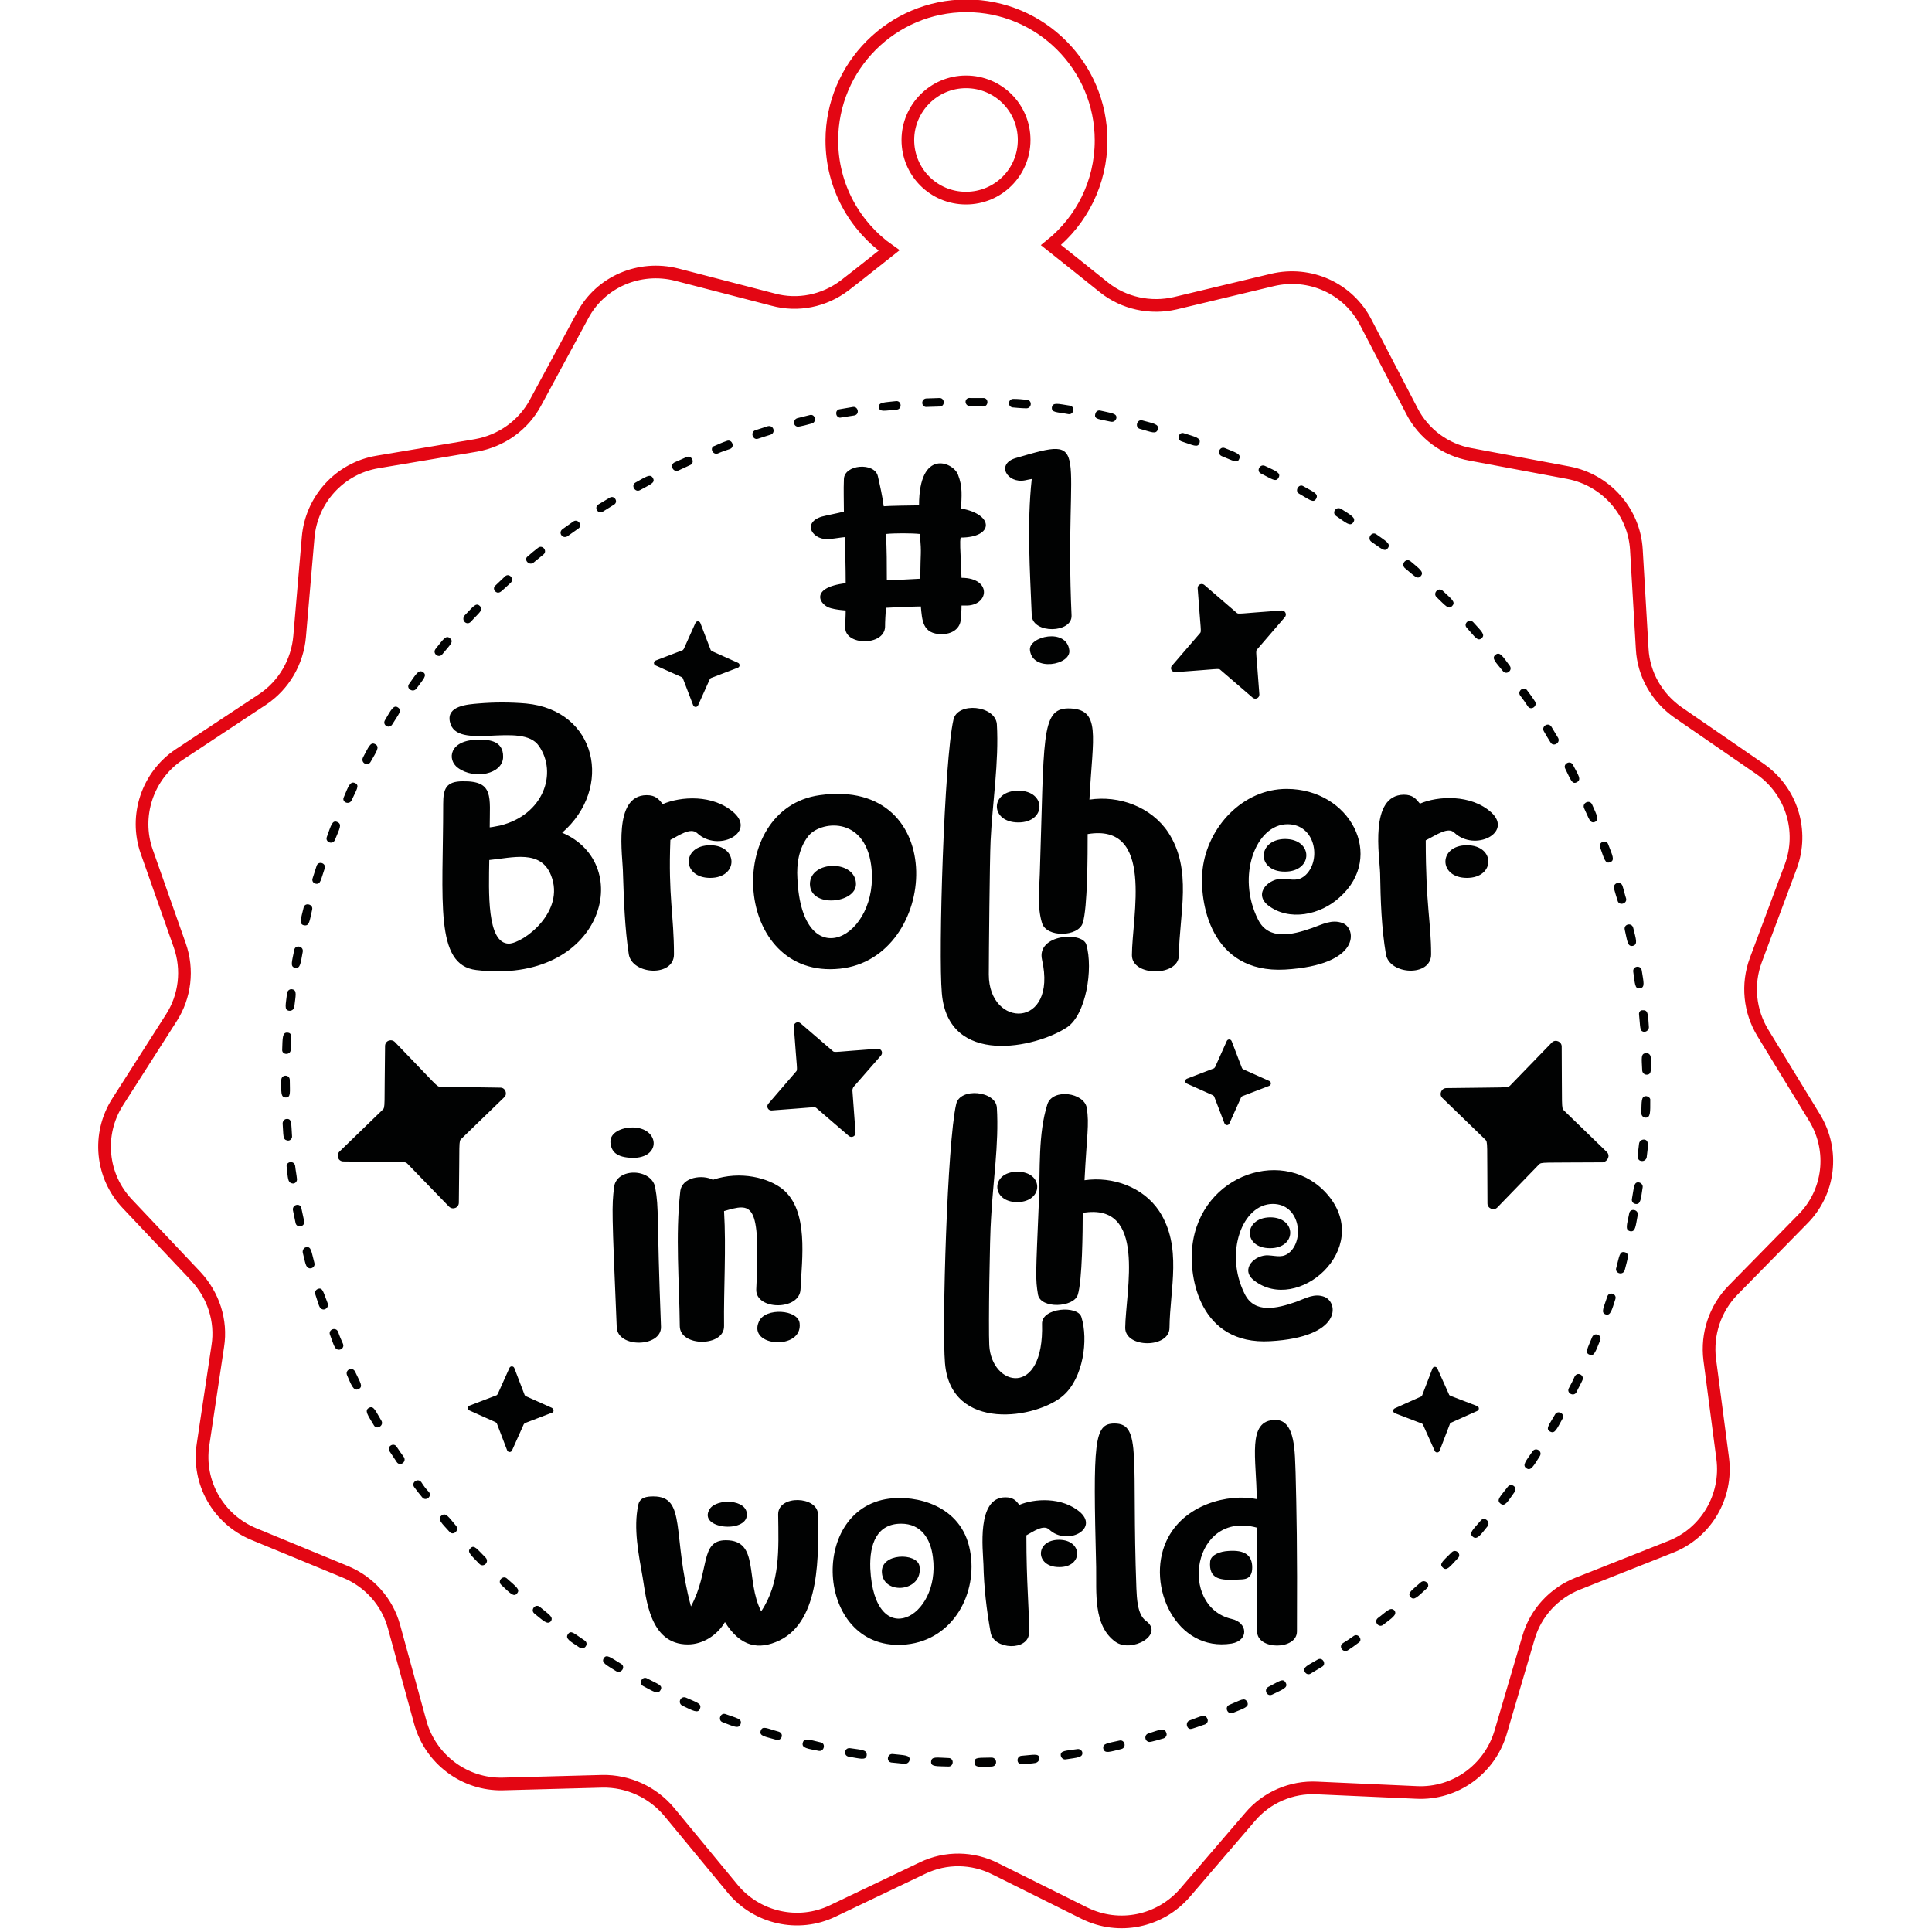
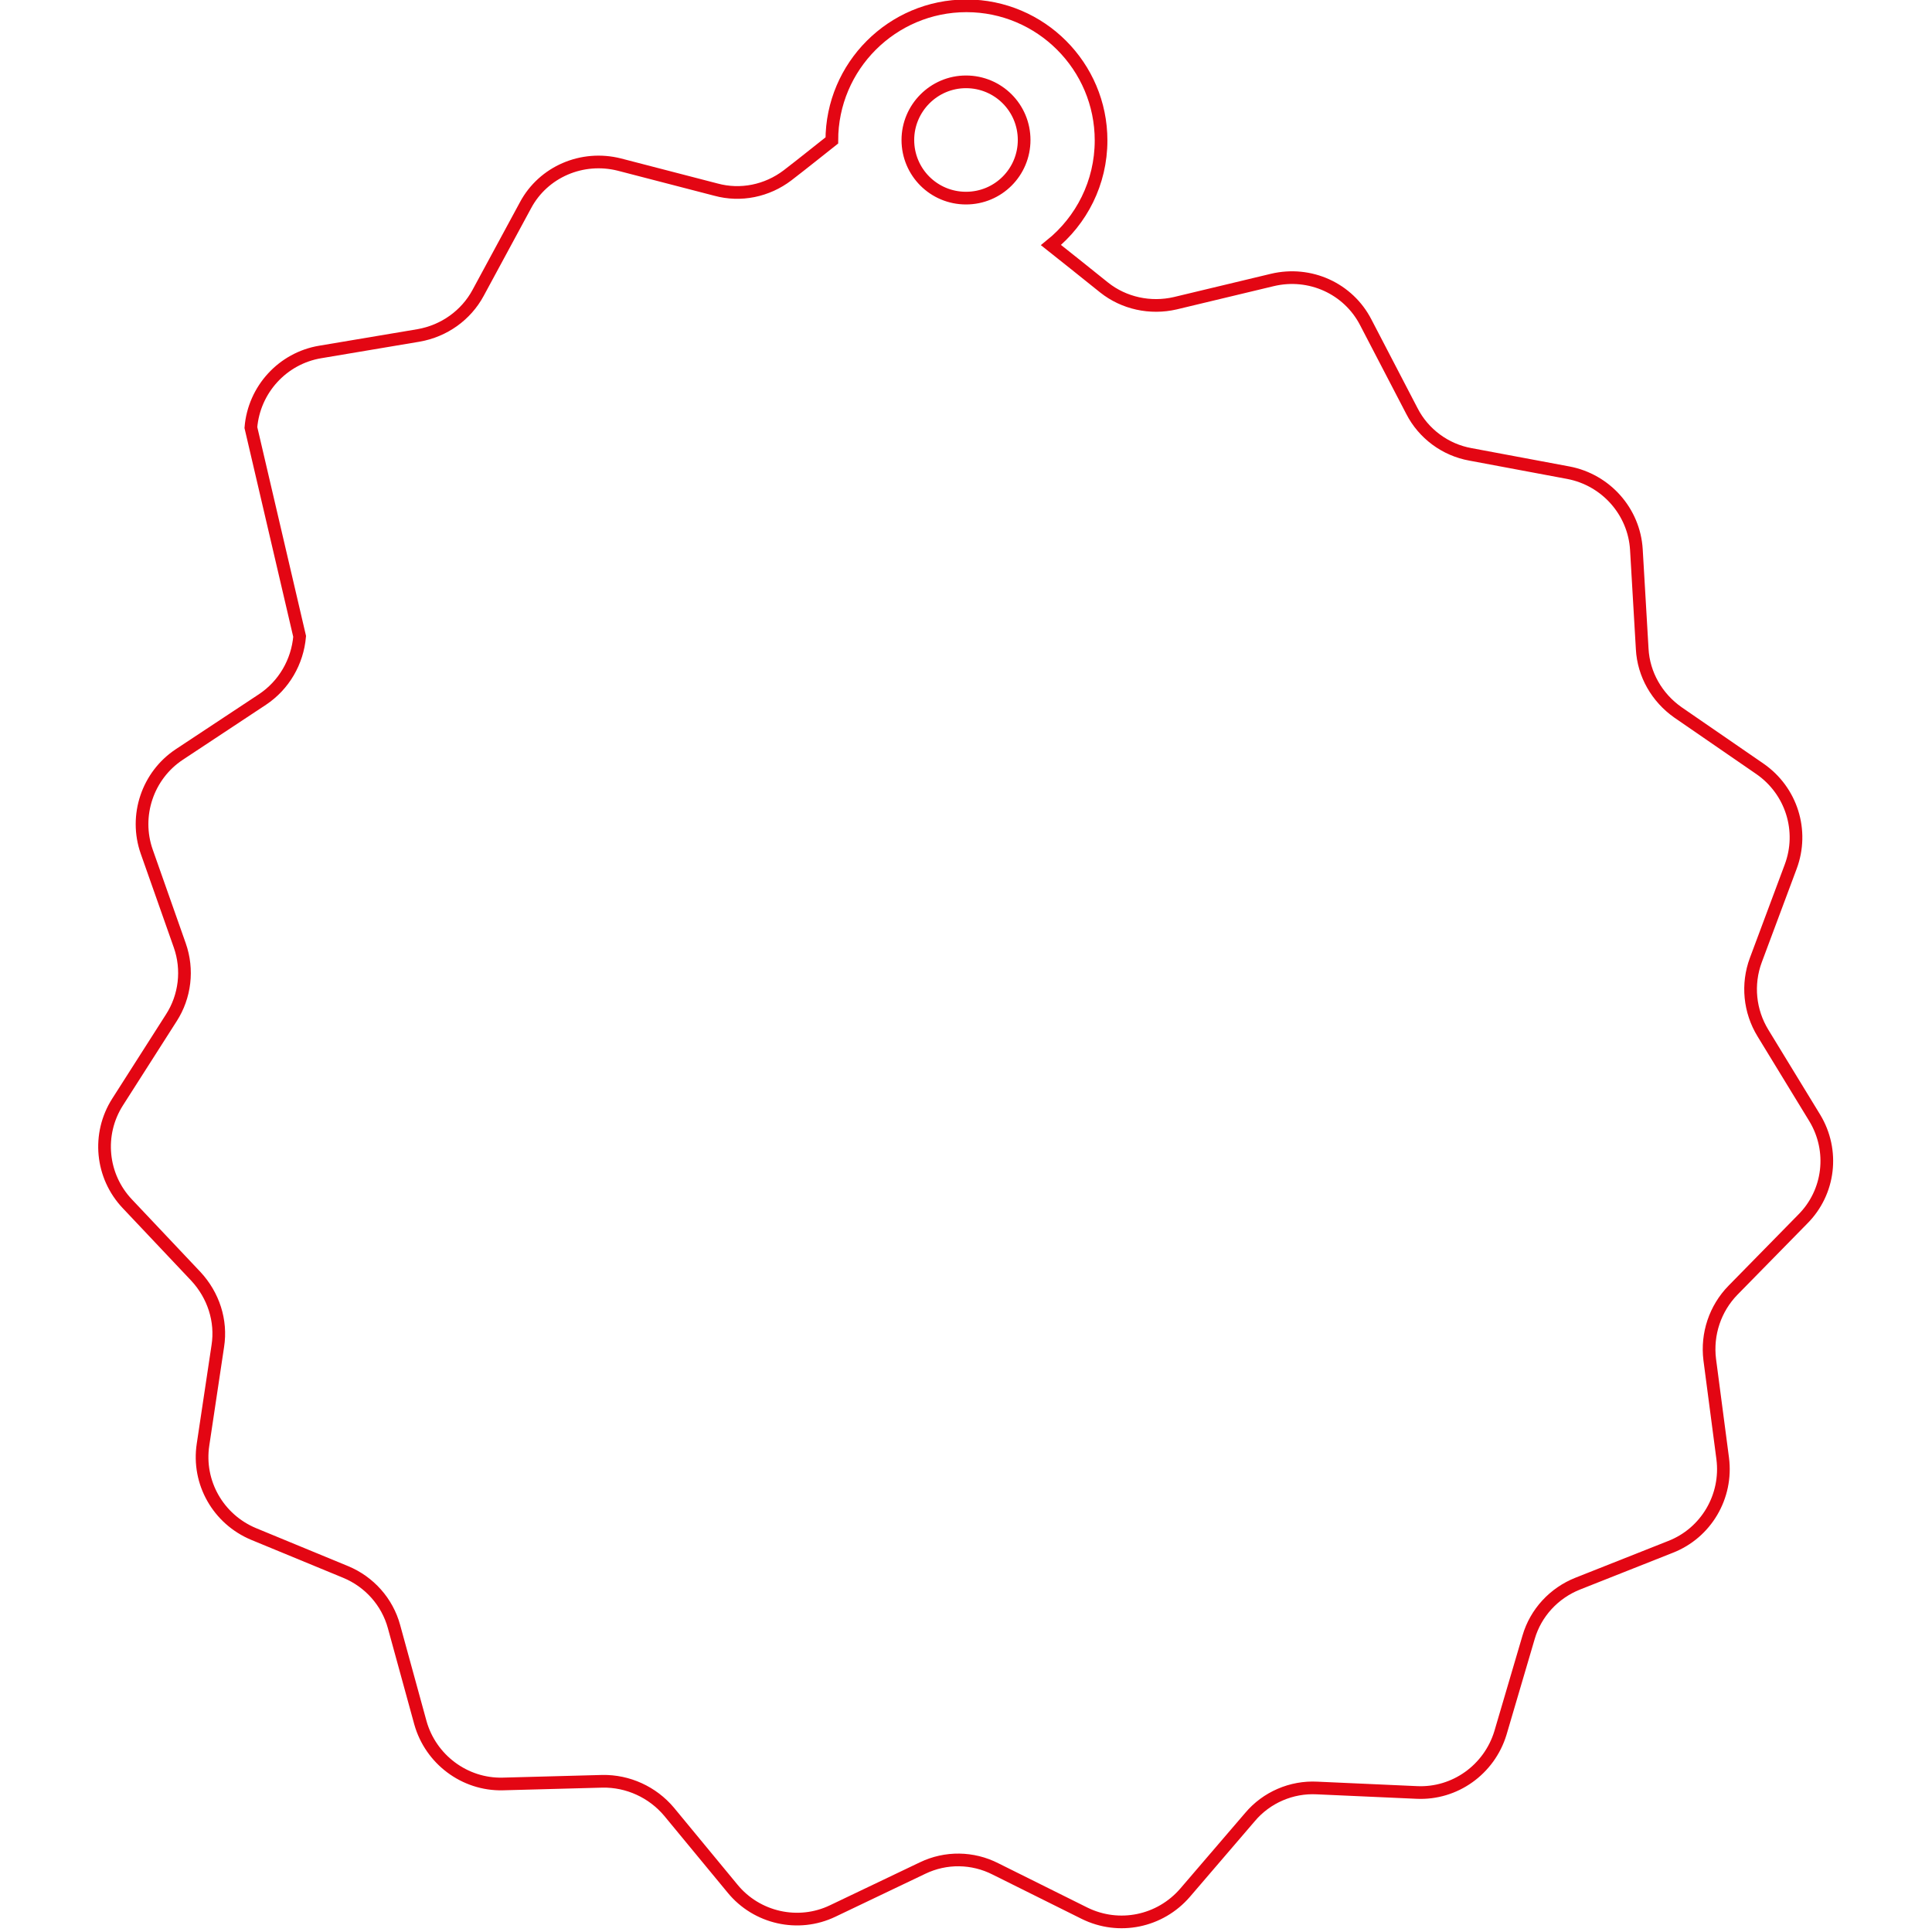
<svg xmlns="http://www.w3.org/2000/svg" version="1.1" id="Слой_1" x="0px" y="0px" viewBox="0 0 432 432" style="enable-background:new 0 0 432 432;" xml:space="preserve">
  <style type="text/css">
	.st0{fill:#010202;}
	.st1{fill:none;stroke:#E30613;stroke-width:2.835;stroke-miterlimit:10;}
</style>
-   <path class="st0" d="M69.9,196.4c0.3-0.9,0.6-1.9,0.9-2.8c0.4-1.2,2.2-0.6,1.8,0.6c-0.9,2.6-0.9,3.6-2,3.4  C70,197.5,69.7,196.9,69.9,196.4z M93.1,154c1.6-2.2,2.5-3,1.5-3.7c-1-0.7-1.6,0.5-3.1,2.6C90.7,153.9,92.3,155,93.1,154z   M94.2,331.4c-0.8-1-2.3,0.1-1.6,1.1c0.6,0.8,1.2,1.6,1.8,2.3c0.8,1,2.3-0.2,1.5-1.2C95.3,333,94.7,332.2,94.2,331.4z M151.7,105.2  c0.9-0.4,1.7-0.8,2.6-1.2c1.2-0.5,0.4-2.3-0.8-1.8c-0.9,0.4-1.8,0.8-2.7,1.2C149.7,104,150.5,105.7,151.7,105.2z M87.7,162  c1.4-2.3,2.3-3.1,1.3-3.8c-1-0.7-1.6,0.6-2.9,2.8C85.4,162.1,87,163.1,87.7,162z M126.9,119.9c0.8-0.6,1.6-1.1,2.4-1.7  c1.1-0.7-0.1-2.3-1.1-1.6c-0.8,0.6-1.6,1.1-2.4,1.7C124.7,119.1,125.8,120.6,126.9,119.9z M143.1,109.6c2.3-1.3,3.5-1.6,2.9-2.7  c-0.6-1.1-1.7-0.2-3.9,1C141,108.5,142,110.2,143.1,109.6z M119.3,125.8c0.7-0.6,1.5-1.2,2.2-1.8c1-0.8-0.2-2.3-1.2-1.5  c-0.8,0.6-1.5,1.2-2.3,1.9C117,125.1,118.3,126.6,119.3,125.8z M105.3,139c1.8-2,2.9-2.6,2-3.5c-0.9-0.9-1.6,0.3-3.4,2.1  C103,138.7,104.4,140,105.3,139z M111.2,132.5c0.7,0.1,0.9-0.3,3-2.2c0.9-0.9-0.4-2.3-1.3-1.4c-0.7,0.7-1.4,1.3-2.1,2  C110.2,131.3,110.4,132.3,111.2,132.5z M98.9,146.3c1.7-2.1,2.7-2.8,1.7-3.6c-0.9-0.8-1.6,0.4-3.2,2.4  C96.6,146.1,98.1,147.3,98.9,146.3z M82.9,170.3c1.3-2.3,2.1-3.3,1-3.9c-1.1-0.6-1.5,0.7-2.7,2.9C80.5,170.6,82.3,171.5,82.9,170.3z   M74.9,187.8c1-2.5,1.7-3.5,0.5-4c-1.1-0.5-1.4,0.8-2.3,3.3C72.6,188.3,74.4,189,74.9,187.8z M75.6,297.8c-0.5-1.2-2.3-0.5-1.8,0.7  c0.9,2.4,1,3.1,1.8,3.3c0.8,0.1,1.4-0.6,1.1-1.3C76.3,299.6,75.9,298.7,75.6,297.8z M71.1,288.2c-0.5,0.2-0.8,0.7-0.6,1.2  c0.8,2.3,0.8,3.2,1.7,3.4c0.7,0.1,1.3-0.6,1.1-1.3C72.3,289,72.2,287.8,71.1,288.2z M88.7,323.5c-0.7-1.1-2.3,0-1.6,1  c0.5,0.8,1.1,1.6,1.6,2.4c0.7,1.1,2.3,0,1.6-1.1C89.8,325.1,89.2,324.3,88.7,323.5z M68,206.9c1.2,0.2,1.2-0.9,1.8-3.5  c0.3-1.2-1.6-1.7-1.9-0.5C67.3,205.4,66.8,206.7,68,206.9z M82.5,314.8c-1.1,0.6-0.2,1.7,1.1,3.9c0.6,1.1,2.3,0.1,1.7-1  C84,315.6,83.6,314.2,82.5,314.8z M77.6,307.5c0.9,2,1.4,3.7,2.6,3.1c1.1-0.6,0.3-1.5-0.8-3.9C78.8,305.5,77.1,306.3,77.6,307.5z   M68.4,278.9c-0.5,0.1-0.8,0.7-0.7,1.2c0.6,2.3,0.6,3.3,1.5,3.5c0.7,0.1,1.3-0.5,1.1-1.2C69.6,279.8,69.6,278.6,68.4,278.9z   M64.6,226c0.6,0.1,1.1-0.3,1.2-0.8c0.3-2.7,0.7-3.8-0.5-4c-0.5-0.1-1,0.3-1.1,0.8C63.9,224.7,63.5,225.8,64.6,226z M65,234.8  c0.1-2.7,0.5-3.8-0.7-3.9c-1.2-0.1-1.1,1.2-1.2,3.8C63,235.9,64.9,236,65,234.8z M66,216.4c1.2,0.2,1.2-1,1.7-3.6  c0.2-1.3-1.7-1.6-1.9-0.4C65.3,215,64.8,216.2,66,216.4z M65.3,254c-0.2-2.7,0-3.9-1.2-3.8c-0.5,0-0.9,0.5-0.9,1  c0.2,2.7,0,3.6,1,3.8C64.8,255.2,65.4,254.6,65.3,254z M66.4,263.6c-0.1-1-0.3-1.9-0.4-2.9c-0.2-1.3-2.1-1-1.9,0.2  c0.3,2.5,0.2,3.5,1.2,3.7C65.9,264.8,66.5,264.2,66.4,263.6z M63.9,245.4c1.2,0,0.9-1.2,0.9-3.9c0-1.3-1.9-1.3-1.9,0  C62.9,244.1,62.7,245.4,63.9,245.4z M68,273c-0.2-0.9-0.4-1.9-0.6-2.8c-0.2-1.3-2.1-0.9-1.9,0.4c0.2,1,0.4,1.9,0.6,2.9  C66.4,274.7,68.3,274.3,68,273z M78.6,179c1.1-2.4,1.9-3.4,0.8-3.9c-1.1-0.5-1.5,0.7-2.5,3.1C76.3,179.3,78,180.1,78.6,179z   M346.7,166c0.6,1.1,2.3,0.1,1.7-1c-0.5-0.8-1-1.7-1.5-2.5c-0.7-1.1-2.3-0.1-1.7,1C345.7,164.4,346.2,165.2,346.7,166z M160.5,101.4  c0.9-0.4,1.8-0.7,2.7-1c1.2-0.4,0.5-2.3-0.7-1.8c-0.9,0.3-1.8,0.7-2.7,1.1C158.6,100,159.3,101.8,160.5,101.4z M341.6,157.9  c0.7,1.1,2.3,0,1.6-1.1c-0.5-0.8-1.1-1.6-1.7-2.4c-0.7-1.1-2.3,0.1-1.6,1.1C340.5,156.3,341.1,157.1,341.6,157.9z M337.6,148.9  c-1.5-2-2.2-3.3-3.2-2.5c-1,0.8,0.1,1.7,1.6,3.6C336.8,151.1,338.3,149.9,337.6,148.9z M356.6,183.8c1.1-0.5,0.4-1.6-0.6-3.9  c-0.5-1.2-2.3-0.4-1.8,0.8C355.3,183,355.5,184.2,356.6,183.8z M324.7,135.5c0.9-0.9-0.2-1.6-2.1-3.4c-0.9-0.9-2.3,0.5-1.4,1.4  C323.2,135.4,323.9,136.4,324.7,135.5z M331.3,142.7c0.9-0.8-0.1-1.6-1.9-3.6c-0.9-0.9-2.3,0.4-1.4,1.3  C329.8,142.4,330.4,143.5,331.3,142.7z M363.3,207.9c0.6,2.6,0.6,3.8,1.8,3.6c1.2-0.3,0.7-1.5,0.1-4  C364.9,206.2,363,206.6,363.3,207.9z M366.5,226.9c0.3,2.8,0.1,3.6,1,3.8c0.6,0.1,1.2-0.4,1.2-1c-0.2-2.6-0.1-3.9-1.3-3.8  C366.8,225.8,366.4,226.3,366.5,226.9z M367.2,239.3c0,0.5,0.4,1,1,1c1.2,0,1-1.3,0.9-3.9c0-0.5-0.5-1-1-0.9  C366.8,235.5,367.1,236.7,367.2,239.3z M365.2,217.3c0.4,2.6,0.3,3.9,1.5,3.7c1.2-0.2,0.8-1.4,0.4-4  C366.9,215.7,365,216,365.2,217.3z M361.7,201.4c0.3,1.2,2.2,0.7,1.9-0.5c-0.3-0.9-0.5-1.9-0.8-2.8c-0.4-1.2-2.2-0.7-1.9,0.6  C361.1,199.5,361.4,200.4,361.7,201.4z M360,192.8c1.2-0.4,0.5-1.6-0.4-4c-0.4-1.2-2.3-0.5-1.8,0.7C358.7,192,358.9,193.2,360,192.8  z M317.7,128.8c0.8-0.9-0.3-1.6-2.3-3.3c-1-0.8-2.2,0.6-1.3,1.5C316.2,128.7,316.9,129.7,317.7,128.8z M352.6,174.9  c1.1-0.6,0.3-1.6-0.9-3.9c-0.6-1.1-2.3-0.2-1.7,0.9C351.2,174.3,351.5,175.5,352.6,174.9z M207,91c0.1,0,3-0.1,3.1-0.1  c1.3,0,1.2-2-0.1-1.9c-1,0-1.9,0.1-2.9,0.1C206,89.2,205.9,90.8,207,91z M226.4,91.1c0,0,2.1,0.2,3,0.2c1.3,0.1,1.5-1.8,0.2-1.9  c-1-0.1-1.9-0.2-2.9-0.2C225.4,89.1,225.2,90.9,226.4,91.1z M200.5,91.6c1.3-0.1,1.1-2.1-0.2-1.9c-2.6,0.3-3.9,0.2-3.8,1.4  C196.7,92.2,197.9,91.8,200.5,91.6z M298.8,115.4c2.2,1.5,3.1,2.4,3.8,1.4c0.7-1-0.5-1.6-2.7-3C298.7,113.1,297.7,114.7,298.8,115.4  z M169.5,98.1c0.9-0.3,1.8-0.6,2.8-0.9c1.2-0.4,0.7-2.2-0.6-1.9c-0.9,0.3-1.9,0.6-2.8,0.9C167.7,96.6,168.3,98.5,169.5,98.1z   M187.8,93.4c0.2,0,3-0.5,3.2-0.5c1.3-0.2,0.9-2.1-0.3-1.9c-1,0.2-1.9,0.3-2.9,0.5C186.7,91.6,186.7,93.2,187.8,93.4z M178.3,95.4  c0.3,0.1,2.9-0.6,3.2-0.7c1.2-0.3,0.8-2.2-0.4-1.9c-0.9,0.2-1.9,0.5-2.8,0.7C177.3,93.8,177.3,95.2,178.3,95.4z M216.7,90.8  c0.1,0,3,0.1,3.1,0.1c1.3,0,1.3-1.9,0.1-1.9c-1,0-2,0-2.9,0C215.7,88.8,215.5,90.5,216.7,90.8z M273.2,102c2.5,1,3.5,1.7,3.9,0.6  c0.5-1.1-0.8-1.4-3.2-2.4C272.7,99.7,272,101.5,273.2,102z M282,105.9c2.4,1.2,3.3,2,3.9,0.9c0.6-1.1-0.7-1.5-3-2.6  C281.7,103.6,280.8,105.4,282,105.9z M238.9,92.6c1.2,0.2,1.6-1.7,0.3-1.9c-2.6-0.4-3.8-0.8-4,0.4C235.1,92.3,236.3,92.1,238.9,92.6  z M290.5,110.4c2.3,1.3,3.2,2.2,3.8,1.1c0.6-1.1-0.6-1.5-2.9-2.8C290.4,108.1,289.4,109.8,290.5,110.4z M254.9,95.9  c2.6,0.7,3.6,1.3,4,0.1c0.3-1.2-1-1.3-3.5-2C254.2,93.7,253.7,95.6,254.9,95.9z M248.4,94.3c0.6,0.1,1-0.2,1.2-0.7  c0.3-1.2-1.1-1.2-3.6-1.8c-0.5-0.1-1,0.2-1.1,0.8C244.6,93.8,245.8,93.7,248.4,94.3z M264.2,98.7c2.5,0.8,3.6,1.5,4,0.4  c0.4-1.2-0.9-1.4-3.4-2.2C263.6,96.4,263,98.3,264.2,98.7z M342.7,324.5c-1.5,2.2-2.4,3.1-1.4,3.8c1,0.7,1.6-0.5,3-2.7  C345,324.5,343.4,323.5,342.7,324.5z M352.1,307.8c-0.4,0.9-0.8,1.7-1.3,2.6c-0.6,1.1,1.1,2,1.7,0.9c0.4-0.9,0.9-1.7,1.3-2.6  C354.4,307.5,352.7,306.6,352.1,307.8z M347.7,316.3c-1.3,2.3-2.2,3.2-1.1,3.8c1.1,0.6,1.5-0.6,2.8-2.9  C350,316.1,348.3,315.2,347.7,316.3z M331.1,340c-1.8,2.1-2.7,2.8-1.8,3.6c1,0.9,1.9-0.6,3.3-2.3C333.4,340.3,331.9,339,331.1,340z   M337.1,332.5c-1.6,2.1-2.6,2.9-1.6,3.7c1,0.8,1.6-0.4,3.1-2.5C339.5,332.6,337.9,331.4,337.1,332.5z M221.7,393  c-2.7,0.1-3.9-0.2-3.8,1.1c0,1.2,1.3,1,3.9,0.9C223.1,394.9,223,393,221.7,393z M228.4,392.6c-1.1,0.1-1.2,1.7-0.1,1.9  c0.2,0,2.9-0.2,3.2-0.3c0.5-0.1,0.9-0.5,0.9-1.1C232.3,392,231.1,392.4,228.4,392.6z M324.6,347.1c-1.9,1.9-2.9,2.6-2,3.4  c0.9,0.9,1.6-0.2,3.4-2.1C326.9,347.5,325.5,346.2,324.6,347.1z M356,299c-1,2.5-1.7,3.5-0.6,3.9c1.1,0.5,1.4-0.8,2.4-3.2  C358.3,298.5,356.5,297.8,356,299z M240.9,391.1c-2.6,0.4-3.9,0.3-3.7,1.5c0.1,0.5,0.6,0.9,1.1,0.8c2.6-0.4,3.9-0.4,3.7-1.6  C241.9,391.4,241.4,391,240.9,391.1z M256.8,387.6c-1,0.3-0.9,1.7,0.1,1.9c0.4,0.1,2.9-0.7,3.3-0.8c0.5-0.2,0.8-0.7,0.6-1.2  C260.4,386.2,259.3,386.8,256.8,387.6z M359.4,289.9c-0.8,2.5-1.5,3.6-0.4,4c1.1,0.4,1.4-0.9,2.2-3.4  C361.6,289.3,359.8,288.7,359.4,289.9z M283.6,377.2c-1.1,0.6-0.3,2.3,0.9,1.7c2.2-1.1,3.6-1.5,3-2.6  C286.9,375.1,286,376,283.6,377.2z M266,384.7c-0.9,0.3-0.8,1.7,0.1,1.9c0.4,0.1,2.8-0.9,3.3-1c0.5-0.2,0.8-0.7,0.6-1.2  C269.5,383.1,268.5,383.8,266,384.7z M250.3,389.2c-2.6,0.6-3.8,0.6-3.6,1.8c0.3,1.2,1.5,0.7,4,0.1  C252,390.8,251.5,388.9,250.3,389.2z M294.6,371.1c-2,1.2-3.5,1.7-2.8,2.8c0.3,0.5,0.9,0.6,1.3,0.3c0.8-0.5,1.7-1,2.5-1.5  C296.7,372.1,295.7,370.4,294.6,371.1z M302.7,365.8c-0.8,0.6-1.6,1.1-2.4,1.6c-1.1,0.7,0,2.3,1.1,1.6c0.8-0.5,1.6-1.1,2.4-1.7  C304.8,366.7,303.7,365.1,302.7,365.8z M308.1,361.8c-1,0.8,0.2,2.3,1.2,1.5c1.9-1.5,3.2-2.2,2.5-3.2  C310.9,359.2,310,360.4,308.1,361.8z M317.7,353.8c-2,1.8-3.1,2.4-2.3,3.3c0.8,0.9,1.6-0.1,3.6-1.9C320,354.4,318.7,353,317.7,353.8  z M310.3,122.6c0.8-1-0.4-1.6-2.5-3.1c-1-0.8-2.2,0.8-1.2,1.6C308.8,122.6,309.6,123.5,310.3,122.6z M366.5,264.4  c-1.2-0.2-1.1,1-1.6,3.7c-0.1,0.5,0.2,1,0.8,1.1c1.2,0.2,1.2-1.2,1.6-3.7C367.4,265,367,264.5,366.5,264.4z M367.6,254.8  c-0.5,0-1,0.3-1.1,0.9c-0.3,2.7-0.6,3.7,0.5,3.9c0.6,0.1,1.1-0.3,1.2-0.8C368.5,256.2,368.8,254.9,367.6,254.8z M130.7,366.8  c-2.3-1.5-3-2.4-3.7-1.4c-0.7,1,0.5,1.6,2.6,3C130.7,369.1,131.8,367.5,130.7,366.8z M274.9,381.2c-1.2,0.5-0.4,2.3,0.8,1.8  c2.4-1,3.7-1.3,3.2-2.4C278.3,379.4,277.4,380.2,274.9,381.2z M98.7,338.9c-1,0.8,0.1,1.7,1.8,3.6c0.8,1,2.3-0.3,1.5-1.3  C100.3,339.2,99.7,338.1,98.7,338.9z M136.3,111.3c-0.8,0.5-1.7,1-2.5,1.5c-1.1,0.7,0,2.3,1,1.6c0.8-0.5,1.6-1,2.4-1.5  C138.4,112.3,137.4,110.6,136.3,111.3z M113.4,353c-0.9-0.9-2.3,0.5-1.3,1.4c1.9,1.8,2.8,2.8,3.5,1.9  C116.4,355.4,115.4,354.8,113.4,353z M363.3,280c-1.2-0.3-1.2,0.9-1.9,3.5c-0.4,1.2,1.5,1.8,1.9,0.5  C363.9,281.5,364.5,280.3,363.3,280z M105.2,346.2c-0.9,0.8,0.2,1.6,2,3.5c0.9,0.9,2.3-0.4,1.4-1.4  C106.7,346.4,106,345.3,105.2,346.2z M368.1,245.1c-1.2,0-1,1.2-1.1,3.8c0,0.5,0.4,1,0.9,1c1.2,0.1,1.1-1.3,1.1-3.8  C369.1,245.6,368.7,245.2,368.1,245.1z M138.8,372c-2.3-1.4-3.2-2.2-3.8-1.2c-0.6,1,0.6,1.5,2.8,2.9C139,374.3,140,372.6,138.8,372z   M120.7,359.3c-1-0.8-2.2,0.7-1.2,1.5c2,1.6,2.9,2.6,3.7,1.7C123.8,361.5,122.7,361,120.7,359.3z M199.6,392.2  c-1.2-0.1-1.5,1.7-0.3,1.9c0.2,0,2.8,0.3,3,0.3c0.5,0,1-0.3,1.1-0.9C203.5,392.4,202.2,392.5,199.6,392.2z M183.5,389.6  c-2.6-0.6-3.7-1.1-4,0.1c-0.3,1.2,1.1,1.3,3.6,1.8C184.3,391.7,184.7,389.8,183.5,389.6z M190.1,390.9c-1.3-0.2-1.6,1.7-0.3,1.9  c2.5,0.4,3.8,0.9,4-0.3C193.9,391.2,192.7,391.3,190.1,390.9z M212.1,393.1c-2.7-0.1-3.8-0.4-3.9,0.8c-0.1,1.2,1.3,1,3.8,1.1  C213.3,395.1,213.4,393.1,212.1,393.1z M364.3,271.3c-0.5,2.6-1,3.7,0.2,4c1.2,0.2,1.2-1,1.7-3.6  C366.4,270.4,364.5,270.1,364.3,271.3z M162.3,383.3c-1.2-0.5-1.9,1.4-0.7,1.8c2.4,0.9,3.6,1.6,4,0.4  C166,384.3,164.7,384.2,162.3,383.3z M153.4,379.6c-1.2-0.5-2,1.2-0.8,1.8c2.3,1.1,3.5,1.8,3.9,0.7  C157,380.9,155.8,380.7,153.4,379.6z M174.1,387.2c-2.6-0.7-3.6-1.4-4-0.2c-0.4,1.2,1,1.3,3.4,2  C174.8,389.4,175.4,387.6,174.1,387.2z M144.7,375.3c-1.1-0.6-2,1.1-0.9,1.7c2.3,1.2,3.3,2,3.9,0.9  C148.3,376.8,147.1,376.6,144.7,375.3z M183.8,115.5c1.6-0.4,3.3-0.7,4.9-1.1c0-2.4-0.1-4.9,0-7.2c0-3.4,6.9-3.9,7.6-0.7  c0.5,2.2,1,4.4,1.3,6.7c1-0.1,6.7-0.2,7.9-0.2c0-12.8,7.6-9.7,8.7-6.9c1.1,2.8,0.8,4.8,0.7,7.6c7.4,1.3,7.4,6.5-0.1,6.5  c-0.2,1.2-0.1,1.7,0.2,9c6.9,0,6.2,6.4,0.8,6.2H215c0,1.2-0.1,2.3-0.2,3.4c-0.3,2-2.2,3-4.2,3c-4.4,0-4.4-3.2-4.7-6.2  c-1.8,0-7.7,0.3-7.8,0.3c-0.1,1.5-0.2,3-0.2,4.3c-0.2,4.3-9.1,4.2-8.9,0c0-1.3,0.1-2.4,0.1-3.7c-1.2-0.1-2.2-0.2-3.3-0.5  c-2.5-0.6-5-4.6,3.3-5.6c0-3.4-0.1-6.9-0.2-10.3c-1.1,0.1-2.1,0.3-3.2,0.4C181.8,121.1,179.1,116.9,183.8,115.5z M198.1,119.4  c0.2,3.4,0.2,6.9,0.2,10.3c1.9,0,0.4,0.1,7.5-0.3c0-6.7,0.3-4.9-0.1-10C203.9,119.2,199.8,119.2,198.1,119.4z M239.1,145.4  c-0.6-5.1-9.2-3.1-8.8,0C230.9,150.3,239.5,148.7,239.1,145.4z M229.2,107.4c0.4-0.1,1.5-0.3,1.5-0.3c-1.1,10-0.4,20.6,0,30.5  c0.2,4.2,9.1,4,8.9,0c-1.7-38.1,5-40.3-12.4-35.2C222.6,103.7,225.2,108.2,229.2,107.4z M112.5,169.3c0.1-4-3.8-3.9-5.5-3.9  c-6.6,0-7.1,4.5-4.6,6.3C106.1,174.4,112.4,173.1,112.5,169.3z M106.5,216.9c-9.4-1.1-7.4-15.4-7.4-37.1c0-3.4,0.6-5.1,4.4-5.1  c7-0.1,6,3.5,6,10.3c0.1,0,0.9-0.1,2.3-0.4c9.8-2.4,12.9-11.8,8.7-17.8c-3.8-5.6-18.5,1.3-19.9-5.4c-0.8-3.6,4-3.9,6.4-4.1  c3.5-0.3,7.1-0.3,10.6,0c15.9,1.5,19.6,18.9,8.1,28.9C142.2,193.2,134.9,220.3,106.5,216.9z M123.2,195.7c-2.3-5.8-8.6-3.9-13.8-3.4  c-0.1,7-0.6,18.7,4.4,18.7C117,210.9,126.5,203.9,123.2,195.7z M140.6,213.4c0.8,4.6,10.1,5.1,10.1,0c0-8.9-1.3-12.8-0.8-25.6  c1.8-0.9,4.5-2.9,6-1.5c4.6,4.3,13.1,0,8.3-4.5c-4.7-4.3-12.1-3.7-16-2c-0.9-1.1-1.6-2-3.6-2c-7.7,0-5.3,13.8-5.3,17.5  C139.5,201.3,139.7,207.5,140.6,213.4z M158.8,189c-6.4,0-6.4,7.3,0,7.3S165.1,189,158.8,189z M183.3,177.8  c29.3-4.1,26.7,36.5,4.5,38.8C163.9,219.1,161.7,180.8,183.3,177.8z M178.3,196.4c1,22.5,18.6,13.2,16.5-2.9  c-1.5-11.2-11.5-9.9-14.1-6.5C178.6,189.7,178.1,193.2,178.3,196.4z M191.4,197.7c0-5.5-10.3-5.4-10.3,0  C181.2,203.1,191.4,202,191.4,197.7z M227.7,183.9c6.3,0,6.3-7.1,0-7.1C221.3,176.8,221.3,183.9,227.7,183.9z M232.5,195.4  c-0.1,3.6-0.6,7.4,0.5,11c1,3.3,8.1,3.1,9.1,0c1.1-3.4,1.1-15.6,1.1-19.9c15-2.5,9.9,18.4,9.9,27.1c0,4.8,10.5,4.8,10.5,0  c0.1-9.3,3.1-19.1-2.4-27.5c-3.8-5.7-11-8.3-17.6-7.3c0.7-14.2,2.8-20.4-4.8-20.4C232.7,158.5,233.5,165.1,232.5,195.4z   M213.2,160.9c-2.1,9.1-3.4,52.3-2.6,61.2c1.4,16.5,21.1,12.2,28,7.6c4.2-2.8,5.9-13,4.3-18.5c-0.9-3-11.2-2.3-9.9,3.4  c3.5,15.5-11.9,15.4-11.9,3.3c0-4.1,0.2-25.8,0.4-29.9c0.4-8.5,1.9-17.6,1.4-26.1C222.5,157.7,214.1,156.9,213.2,160.9z   M287.3,194.9c6.4,0,6.4-7.3,0-7.3C281.1,187.7,280.9,194.9,287.3,194.9z M287.7,176.4c-9.8,0-17.7,8.5-18.8,18  c-0.8,7.2,1.7,23.3,18.4,22.4c17.2-1,16-9.3,12.9-10.4c-2.4-0.9-4.5,0.3-6.8,1.1c-4.5,1.6-9.8,2.8-12.1-1.9  c-4.9-9.7-0.5-21.3,6.6-21.3c6.2,0,7.6,7.9,4.1,11.3c-1.7,1.6-3.1,1-5.1,0.9c-3.1-0.2-6.7,3.2-3.4,5.9c4.7,3.7,11.8,2.2,16.1-1.8  C309.8,191.5,301.9,176.4,287.7,176.4z M328,196.3c6.4,0,6.4-7.3,0-7.3C321.6,189,321.6,196.3,328,196.3z M308.6,195.3  c0.1,6,0.3,12.2,1.3,18.1c0.8,4.6,10.1,5.1,10.1,0c0-7.3-1.2-10.8-1.2-25.5c2.4-1.2,5-3.1,6.4-1.7c4.6,4.3,13.1,0,8.3-4.5  c-4.6-4.2-12.1-3.7-16-2c-0.9-1.1-1.6-2-3.6-2C306.1,177.8,308.5,191.5,308.6,195.3z M141.4,258.9c6.6,0.1,6.1-6.8,0-6.8  c-2.3,0-5.1,1.1-4.9,3.4C136.7,257.5,137.8,258.8,141.4,258.9z M147.8,296.7c-1-25.6-0.4-26.2-1.3-31.2c-0.8-4.3-8.7-4.5-9.2,0  c-0.5,4.4-0.5,5.1,0.6,31.2C138,301.5,147.9,301.3,147.8,296.7z M175,265.9c-3.1-2.5-9.4-4.2-15.6-2.1c-2.2-1.2-7-0.7-7.3,2.7  c-1.1,9.8-0.2,20.1-0.1,30c0,4.7,10,4.7,9.9,0c-0.1-8.4,0.5-17.3,0-25.7c6.2-1.8,8.2-2.3,7.2,17.5c-0.2,4.7,9.7,4.8,9.9,0  C179.3,281.5,180.9,270.7,175,265.9z M169.7,295.5c-2.6,5.7,9.8,6.5,9.1,0.4C178.5,292.8,171.1,292.3,169.7,295.5z M251.6,296.9  c0,4.6,9.9,4.6,9.9,0c0.1-8.8,2.9-18.1-2.3-26.1c-3.6-5.4-10.4-7.8-16.7-6.9c0.5-10.1,1.1-12.4,0.5-16.2c-0.6-3.4-7.6-4.4-8.8-0.8  c-2.1,6.6-1.6,14.7-1.9,21.6c-0.7,16.8-0.8,17.4-0.2,21c0.6,3.2,8,2.9,8.9,0c1-3.2,1.1-14.3,1.1-18.3  C256.5,268.8,251.7,288.6,251.6,296.9z M221.2,300.8c-0.2-4,0.1-24.4,0.4-28.3c0.4-8.1,1.8-16.7,1.3-24.8c-0.2-3.8-8.3-4.6-9.1-0.8  c-2,8.6-3.2,49.6-2.5,57.9c1.3,15.6,20.7,12.4,26.5,7.2c4.4-3.9,5.6-12.4,4-17.5c-0.8-2.7-8.9-2.1-8.8,1.5  C233.5,312.7,221.7,310.1,221.2,300.8z M227.5,262c-6,0-6,6.8,0,6.8C233.4,268.7,233.4,262,227.5,262z M296.2,290  c-2.3-0.9-4.2,0.3-6.4,1.1c-4.3,1.5-9.3,2.7-11.5-1.8c-4.6-9.2-0.5-20.1,6.3-20.1c5.9,0,7.1,7.6,3.9,10.7c-1.6,1.5-3,0.9-4.9,0.8  c-3-0.2-6.4,3.1-3.2,5.6c9.7,7.6,26.6-7,16.6-19c-9.4-11.2-28.6-4.9-30.4,11.4c-0.8,6.8,1.6,22.1,17.4,21.2  C300.1,299,299.3,291.3,296.2,290z M284,279.1c6,0,6-6.9,0-6.9C278,272.3,277.9,279.1,284,279.1z M182.9,338.6  c-0.1-4.1-8.9-4.4-8.9,0c0.1,7.8,0.5,15.3-3.8,21.7c-3.6-7.1-0.3-15.9-7.9-15.9c-5.9,0-3.5,6.8-7.8,14.8c-4.3-16-0.9-24.6-8.4-24.6  c-1.5,0-3.1,0.2-3.4,2c-1.1,5.1,0.1,11,1,16.1c0.8,4.6,1.5,15,10.1,15c3.4,0,6.6-2.1,8.3-5c3.5,5.6,7.6,6.3,12.2,4.1  C183.6,362.3,183,347.2,182.9,338.6z M158.7,337.4c-2.8,4.5,8.3,5.5,8.3,1.3C167.1,335.2,160.3,335,158.7,337.4z M216.9,346.7  c1.8,9.5-3.7,19.9-14.2,21c-20.2,2.1-22.3-30.2-3.9-32.6C204.6,334.3,215,336.4,216.9,346.7z M208.6,348.2c-0.5-4.1-2.6-7.5-7.1-7.5  c-5.4,0-7.1,4.5-6.9,10C195.5,369.6,210.4,361.8,208.6,348.2z M197.2,351.7c0.4,5.1,9.3,4.2,8.4-1.5  C205.1,347.1,196.8,347.2,197.2,351.7z M227.9,336.5c-0.7-1-1.4-1.7-3.1-1.7c-6.5,0-5,11.8-4.9,15c0.1,5.1,0.7,10.2,1.6,15.2  c0.6,3.9,8.6,4.3,8.6,0c0-6.4-0.6-10.7-0.6-21.7c1.5-0.8,3.8-2.5,5.1-1.3c3.9,3.7,11.1,0,7-3.8C237.5,334.6,231.2,335.1,227.9,336.5  z M236.8,344.3c-5.4,0-5.4,6.1,0,6.1C242.2,350.5,242.2,344.3,236.8,344.3z M256.2,362.4c-1.9-1.4-2-5.1-2.1-7.2  c-1.1-29.1,1.3-36.9-4.9-36.9c-4.6,0-4.8,4-4.1,32.1c0.1,5.6-0.7,13.1,4.3,16.7C253,369.7,260.5,365.5,256.2,362.4z M274.6,346.8  c-1.7,0.1-3.8,0.8-4,2.3c-0.4,4.1,2.4,4.3,6.1,4.1c1.1-0.1,3.3,0.3,3.3-2.7C280,347.8,278.4,346.5,274.6,346.8z M285.2,317.5  c-6.5,0-4.2,8.8-4.2,17.7c-6.2-1.3-16.4,1.1-20.2,9.4c-4.6,10,2.2,24.9,14.6,22.9c3.9-0.7,3.6-4.7,0-5.5c-12-2.8-8.8-24.4,5.7-20.4  c0,1,0.1,10.1,0,23.2c0,4.2,8.9,4.2,8.9,0c0.1-18.7-0.1-27.4-0.3-35.4C289.5,325.2,289.8,317.5,285.2,317.5z M111.9,243.2L98.5,243  c-0.9,0-0.6-0.1-10.2-10c-0.8-0.8-2.2-0.3-2.2,0.9c-0.2,13.8,0.1,13.7-0.6,14.3l-9.6,9.3c-0.8,0.8-0.3,2.2,0.9,2.2  c13.8,0.2,13.7-0.1,14.3,0.5l9.3,9.6c0.8,0.8,2.2,0.3,2.2-0.9c0.2-13.8-0.1-13.7,0.6-14.3l9.6-9.3  C113.5,244.6,113,243.2,111.9,243.2z M146.6,148.8l5.8,2.6c0.1,0.1,0.3,0.2,0.3,0.3l2.3,6c0.2,0.5,0.9,0.5,1.1,0l2.6-5.8  c0.1-0.1,0.2-0.3,0.3-0.3l6-2.3c0.5-0.2,0.5-0.9,0-1.1l-5.8-2.6c-0.1-0.1-0.3-0.2-0.3-0.3l-2.3-6c-0.2-0.5-0.9-0.5-1.1,0l-2.6,5.8  c-0.1,0.1-0.2,0.3-0.3,0.3l-6,2.3C146.1,147.9,146.1,148.6,146.6,148.8z M123.4,314.8l-5.8-2.6c-0.1-0.1-0.3-0.2-0.3-0.3l-2.3-6  c-0.2-0.5-0.9-0.5-1.1,0l-2.6,5.8c-0.1,0.1-0.2,0.3-0.3,0.3l-6,2.3c-0.5,0.2-0.5,0.9,0,1.1l5.8,2.6c0.1,0.1,0.3,0.2,0.3,0.3l2.3,6  c0.2,0.5,0.9,0.5,1.1,0l2.6-5.8c0.1-0.1,0.2-0.3,0.3-0.3l6-2.3C123.9,315.8,123.9,315.1,123.4,314.8z M265.4,242.3l5.8,2.6  c0.1,0.1,0.3,0.2,0.3,0.3l2.3,6c0.2,0.5,0.9,0.5,1.1,0l2.6-5.8c0.1-0.1,0.2-0.3,0.3-0.3l6-2.3c0.5-0.2,0.5-0.9,0-1.1l-5.8-2.6  c-0.1-0.1-0.3-0.2-0.3-0.3l-2.3-6c-0.2-0.5-0.9-0.5-1.1,0l-2.6,5.8c-0.1,0.1-0.2,0.3-0.3,0.3l-6,2.3  C264.9,241.4,264.9,242.1,265.4,242.3z M359.3,257.6l-9.6-9.3c-0.6-0.6-0.4-0.5-0.5-14.3c0-1.1-1.4-1.7-2.2-0.9l-9.3,9.6  c-0.6,0.6-0.5,0.4-14.3,0.6c-1.1,0-1.7,1.4-0.9,2.2l9.6,9.3c0.6,0.6,0.4,0.5,0.5,14.3c0,1.1,1.4,1.7,2.2,0.9l9.3-9.6  c0.6-0.6,0.5-0.4,14.3-0.5C359.5,259.7,360.1,258.4,359.3,257.6z M197,236c0.5-0.6,0.1-1.5-0.7-1.5c-9.8,0.7-9.7,0.9-10.1,0.5  l-7.2-6.2c-0.6-0.5-1.5-0.1-1.5,0.7c0.7,9.8,0.9,9.7,0.5,10.1l-6.2,7.2c-0.5,0.6-0.1,1.5,0.7,1.5c9.8-0.7,9.7-0.9,10.1-0.5l7.2,6.2  c0.6,0.5,1.5,0.1,1.5-0.7l-0.7-9.5c0-0.2,0.1-0.5,0.2-0.7L197,236z M262.8,150.3c9.8-0.7,9.7-0.9,10.1-0.5l7.2,6.2  c0.6,0.5,1.5,0.1,1.5-0.7c-0.7-9.8-0.9-9.7-0.5-10.1l6.2-7.2c0.5-0.6,0.1-1.5-0.7-1.5c-9.8,0.7-9.7,0.9-10.1,0.5l-7.2-6.2  c-0.6-0.5-1.5-0.1-1.5,0.7c0.7,9.8,0.9,9.7,0.5,10.1l-6.2,7.2C261.5,149.4,262,150.3,262.8,150.3z M324.5,318.1l5.8-2.6  c0.5-0.2,0.5-0.9,0-1.1l-6-2.3c-0.2-0.1-0.3-0.2-0.3-0.3l-2.6-5.8c-0.2-0.5-0.9-0.5-1.1,0l-2.3,6c-0.1,0.2-0.2,0.3-0.3,0.3l-5.8,2.6  c-0.5,0.2-0.5,0.9,0,1.1l6,2.3c0.2,0.1,0.3,0.2,0.3,0.3l2.6,5.8c0.2,0.5,0.9,0.5,1.1,0l2.3-6C324.2,318.3,324.3,318.1,324.5,318.1z" />
-   <path class="st1" d="M405.8,250l-11.6-19c-3-4.9-3.6-10.9-1.6-16.3l7.8-20.9c3-8,0.2-17-6.9-21.9l-18.3-12.6  c-4.7-3.3-7.7-8.5-8-14.2l-1.3-22.2c-0.5-8.5-6.8-15.6-15.2-17.2l-21.9-4.1c-5.6-1-10.5-4.6-13.1-9.7l-10.3-19.8  c-3.9-7.6-12.5-11.5-20.9-9.5l-21.7,5.2c-5.6,1.3-11.5,0-15.9-3.5c-5.1-4.1-9-7.2-11.9-9.5c6.8-5.5,11.2-13.9,11.2-23.4  c0-16.6-13.5-30.1-30.1-30.1s-30.1,13.5-30.1,30.1c0,10.2,5.1,19.2,12.8,24.6c-2.8,2.2-6,4.8-9.9,7.8c-4.6,3.5-10.5,4.7-16,3.2  l-21.6-5.6c-8.3-2.1-17,1.6-21,9.1l-10.6,19.6c-2.7,5-7.6,8.5-13.3,9.5l-22,3.7c-8.4,1.4-14.8,8.4-15.5,16.9L67,142.3  c-0.5,5.7-3.5,10.9-8.3,14.1l-18.6,12.3c-7.1,4.7-10.1,13.7-7.3,21.7l7.4,21c1.9,5.4,1.2,11.4-1.9,16.2l-12,18.8  c-4.6,7.2-3.7,16.6,2.2,22.8l15.3,16.2c3.9,4.2,5.8,9.9,4.9,15.6l-3.3,22c-1.3,8.5,3.4,16.7,11.3,20l20.6,8.5  c5.3,2.2,9.3,6.7,10.8,12.2l5.9,21.5c2.3,8.2,9.9,13.9,18.4,13.7l22.3-0.6c5.7-0.1,11.2,2.4,14.9,6.8l14.2,17.2  c5.4,6.6,14.7,8.7,22.4,5l20.1-9.6c5.2-2.5,11.2-2.4,16.3,0.2l19.9,9.9c7.7,3.8,16.9,1.9,22.5-4.6l14.5-16.9c3.7-4.4,9.3-6.8,15-6.5  l22.3,1c8.5,0.4,16.2-5.1,18.7-13.3l6.3-21.4c1.6-5.5,5.7-9.9,11-12l20.7-8.2c8-3.1,12.8-11.3,11.7-19.8l-2.9-22.1  c-0.7-5.7,1.2-11.4,5.2-15.5l15.6-15.9C409.1,266.6,410.2,257.3,405.8,250z M216,18.3c7.2,0,13,5.8,13,13s-5.8,13-13,13  s-13-5.8-13-13C203,24.2,208.8,18.3,216,18.3z" />
+   <path class="st1" d="M405.8,250l-11.6-19c-3-4.9-3.6-10.9-1.6-16.3l7.8-20.9c3-8,0.2-17-6.9-21.9l-18.3-12.6  c-4.7-3.3-7.7-8.5-8-14.2l-1.3-22.2c-0.5-8.5-6.8-15.6-15.2-17.2l-21.9-4.1c-5.6-1-10.5-4.6-13.1-9.7l-10.3-19.8  c-3.9-7.6-12.5-11.5-20.9-9.5l-21.7,5.2c-5.6,1.3-11.5,0-15.9-3.5c-5.1-4.1-9-7.2-11.9-9.5c6.8-5.5,11.2-13.9,11.2-23.4  c0-16.6-13.5-30.1-30.1-30.1s-30.1,13.5-30.1,30.1c-2.8,2.2-6,4.8-9.9,7.8c-4.6,3.5-10.5,4.7-16,3.2  l-21.6-5.6c-8.3-2.1-17,1.6-21,9.1l-10.6,19.6c-2.7,5-7.6,8.5-13.3,9.5l-22,3.7c-8.4,1.4-14.8,8.4-15.5,16.9L67,142.3  c-0.5,5.7-3.5,10.9-8.3,14.1l-18.6,12.3c-7.1,4.7-10.1,13.7-7.3,21.7l7.4,21c1.9,5.4,1.2,11.4-1.9,16.2l-12,18.8  c-4.6,7.2-3.7,16.6,2.2,22.8l15.3,16.2c3.9,4.2,5.8,9.9,4.9,15.6l-3.3,22c-1.3,8.5,3.4,16.7,11.3,20l20.6,8.5  c5.3,2.2,9.3,6.7,10.8,12.2l5.9,21.5c2.3,8.2,9.9,13.9,18.4,13.7l22.3-0.6c5.7-0.1,11.2,2.4,14.9,6.8l14.2,17.2  c5.4,6.6,14.7,8.7,22.4,5l20.1-9.6c5.2-2.5,11.2-2.4,16.3,0.2l19.9,9.9c7.7,3.8,16.9,1.9,22.5-4.6l14.5-16.9c3.7-4.4,9.3-6.8,15-6.5  l22.3,1c8.5,0.4,16.2-5.1,18.7-13.3l6.3-21.4c1.6-5.5,5.7-9.9,11-12l20.7-8.2c8-3.1,12.8-11.3,11.7-19.8l-2.9-22.1  c-0.7-5.7,1.2-11.4,5.2-15.5l15.6-15.9C409.1,266.6,410.2,257.3,405.8,250z M216,18.3c7.2,0,13,5.8,13,13s-5.8,13-13,13  s-13-5.8-13-13C203,24.2,208.8,18.3,216,18.3z" />
</svg>